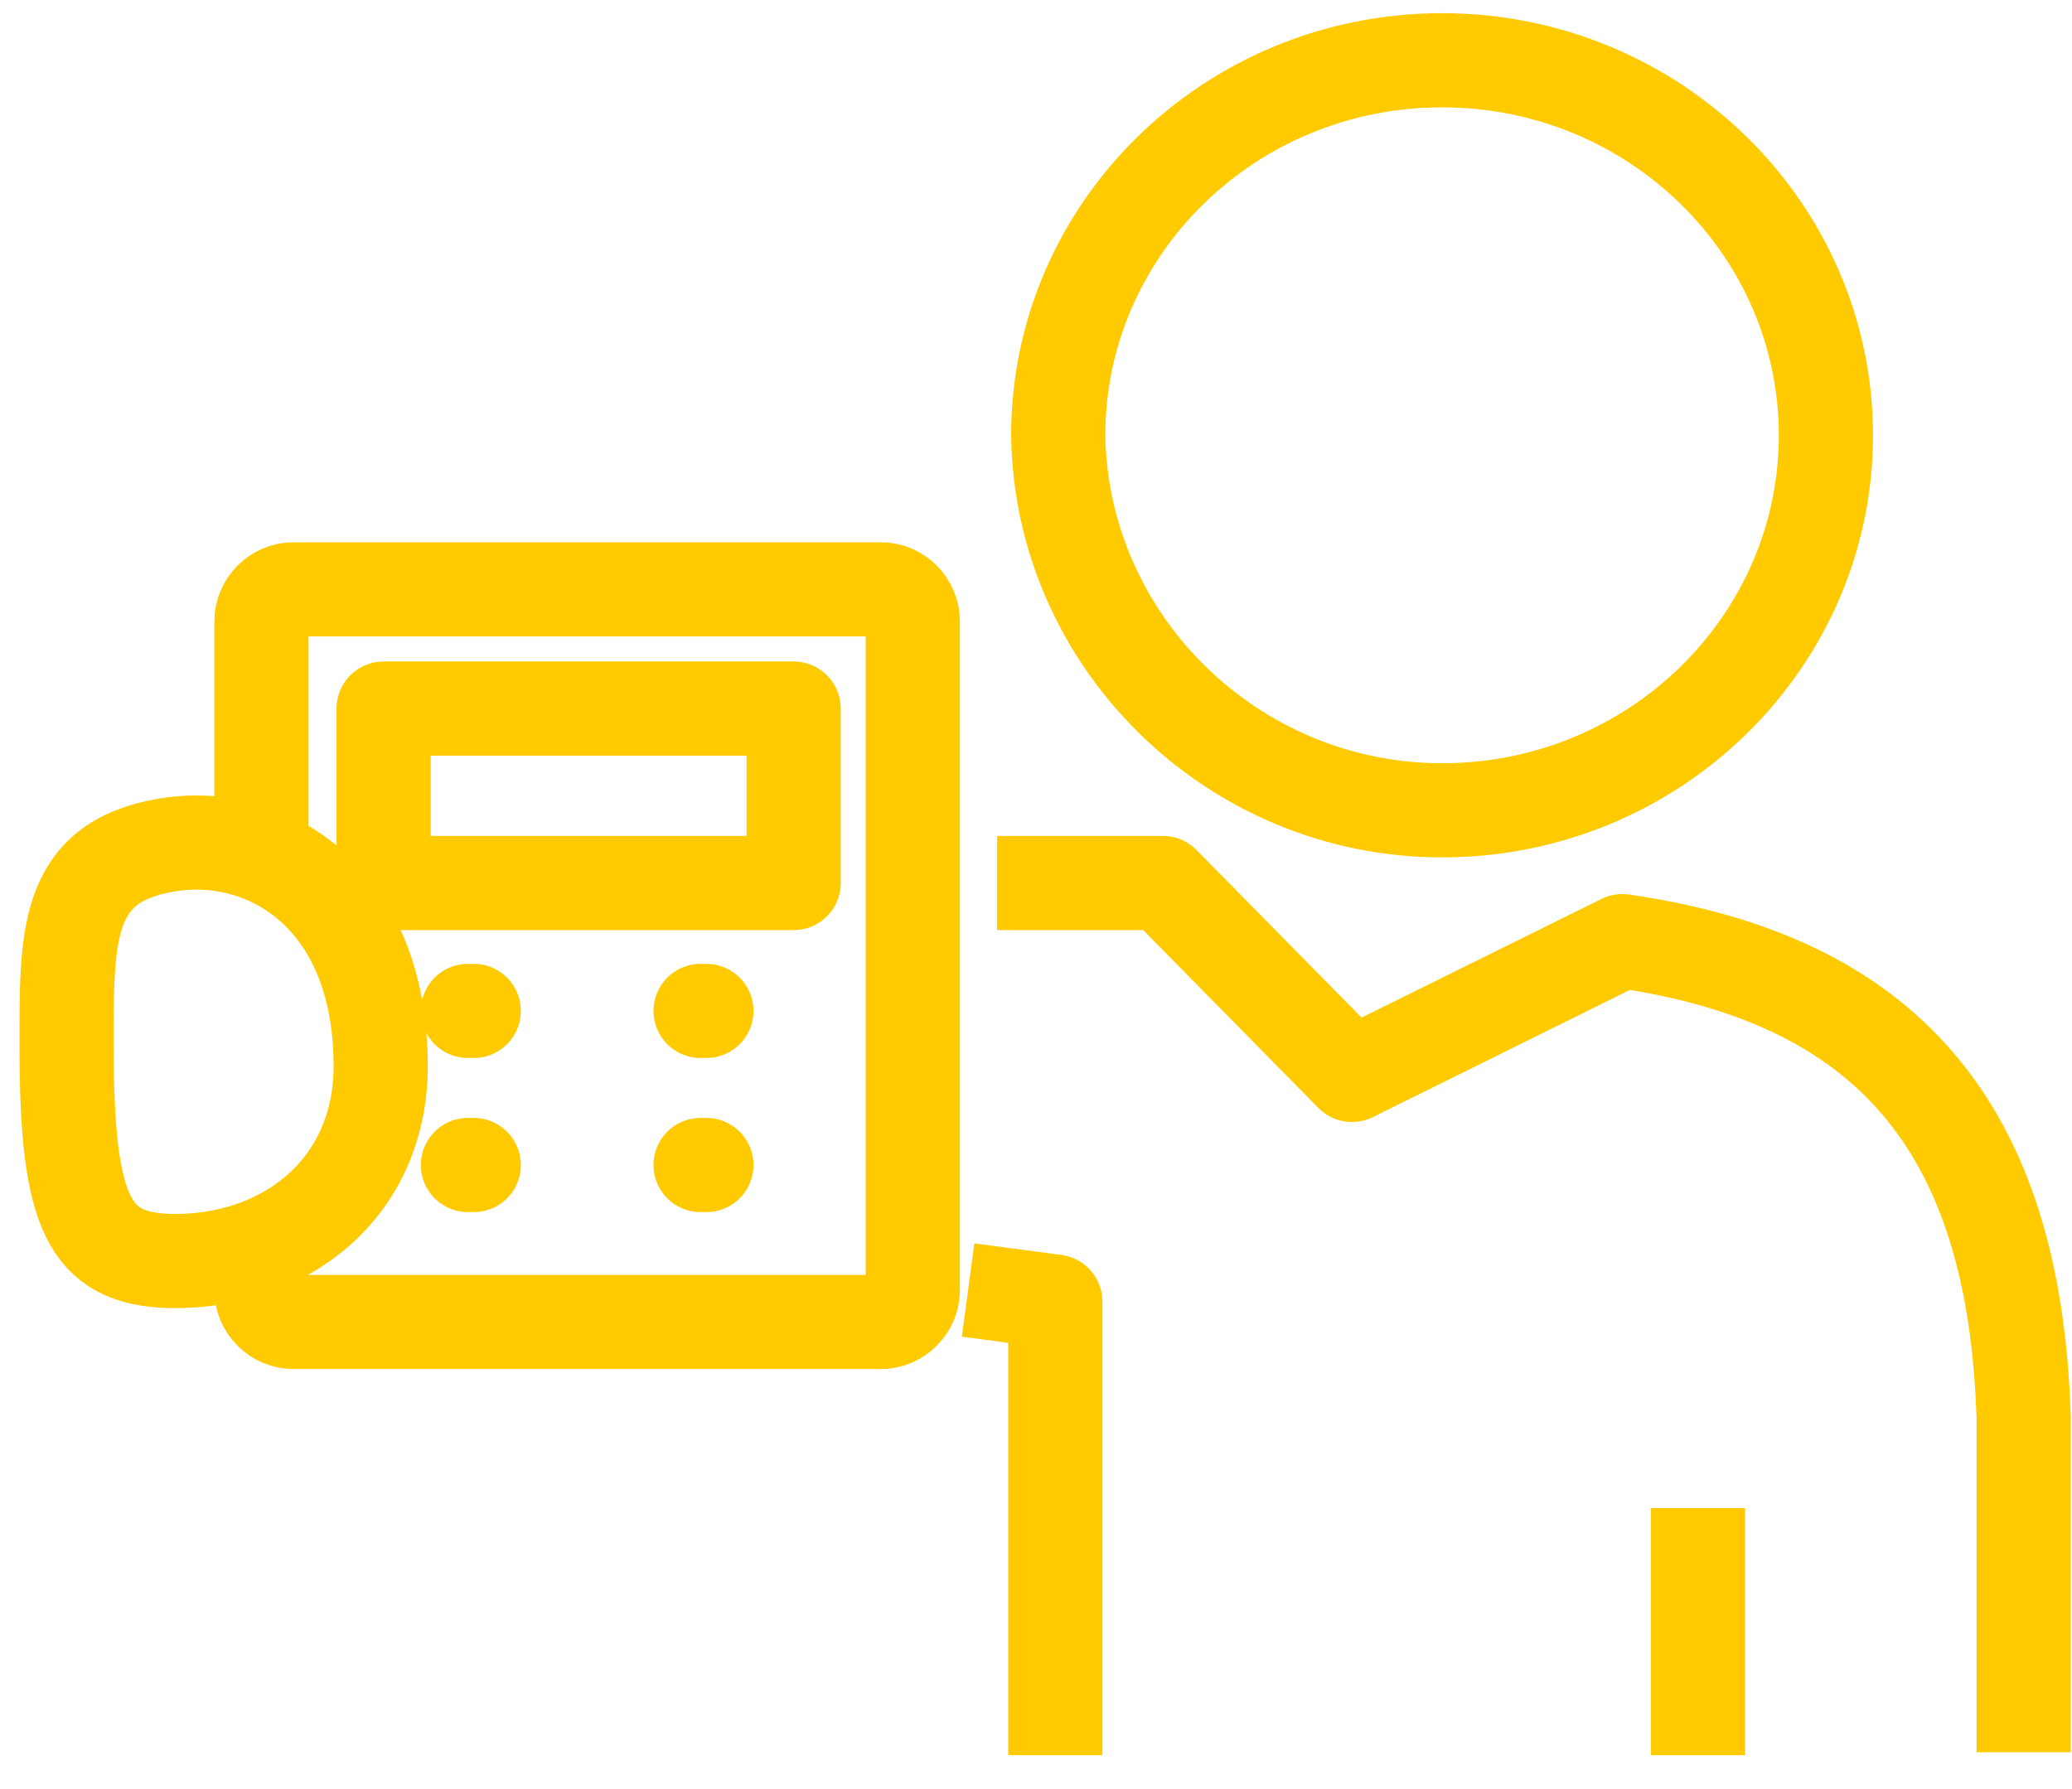
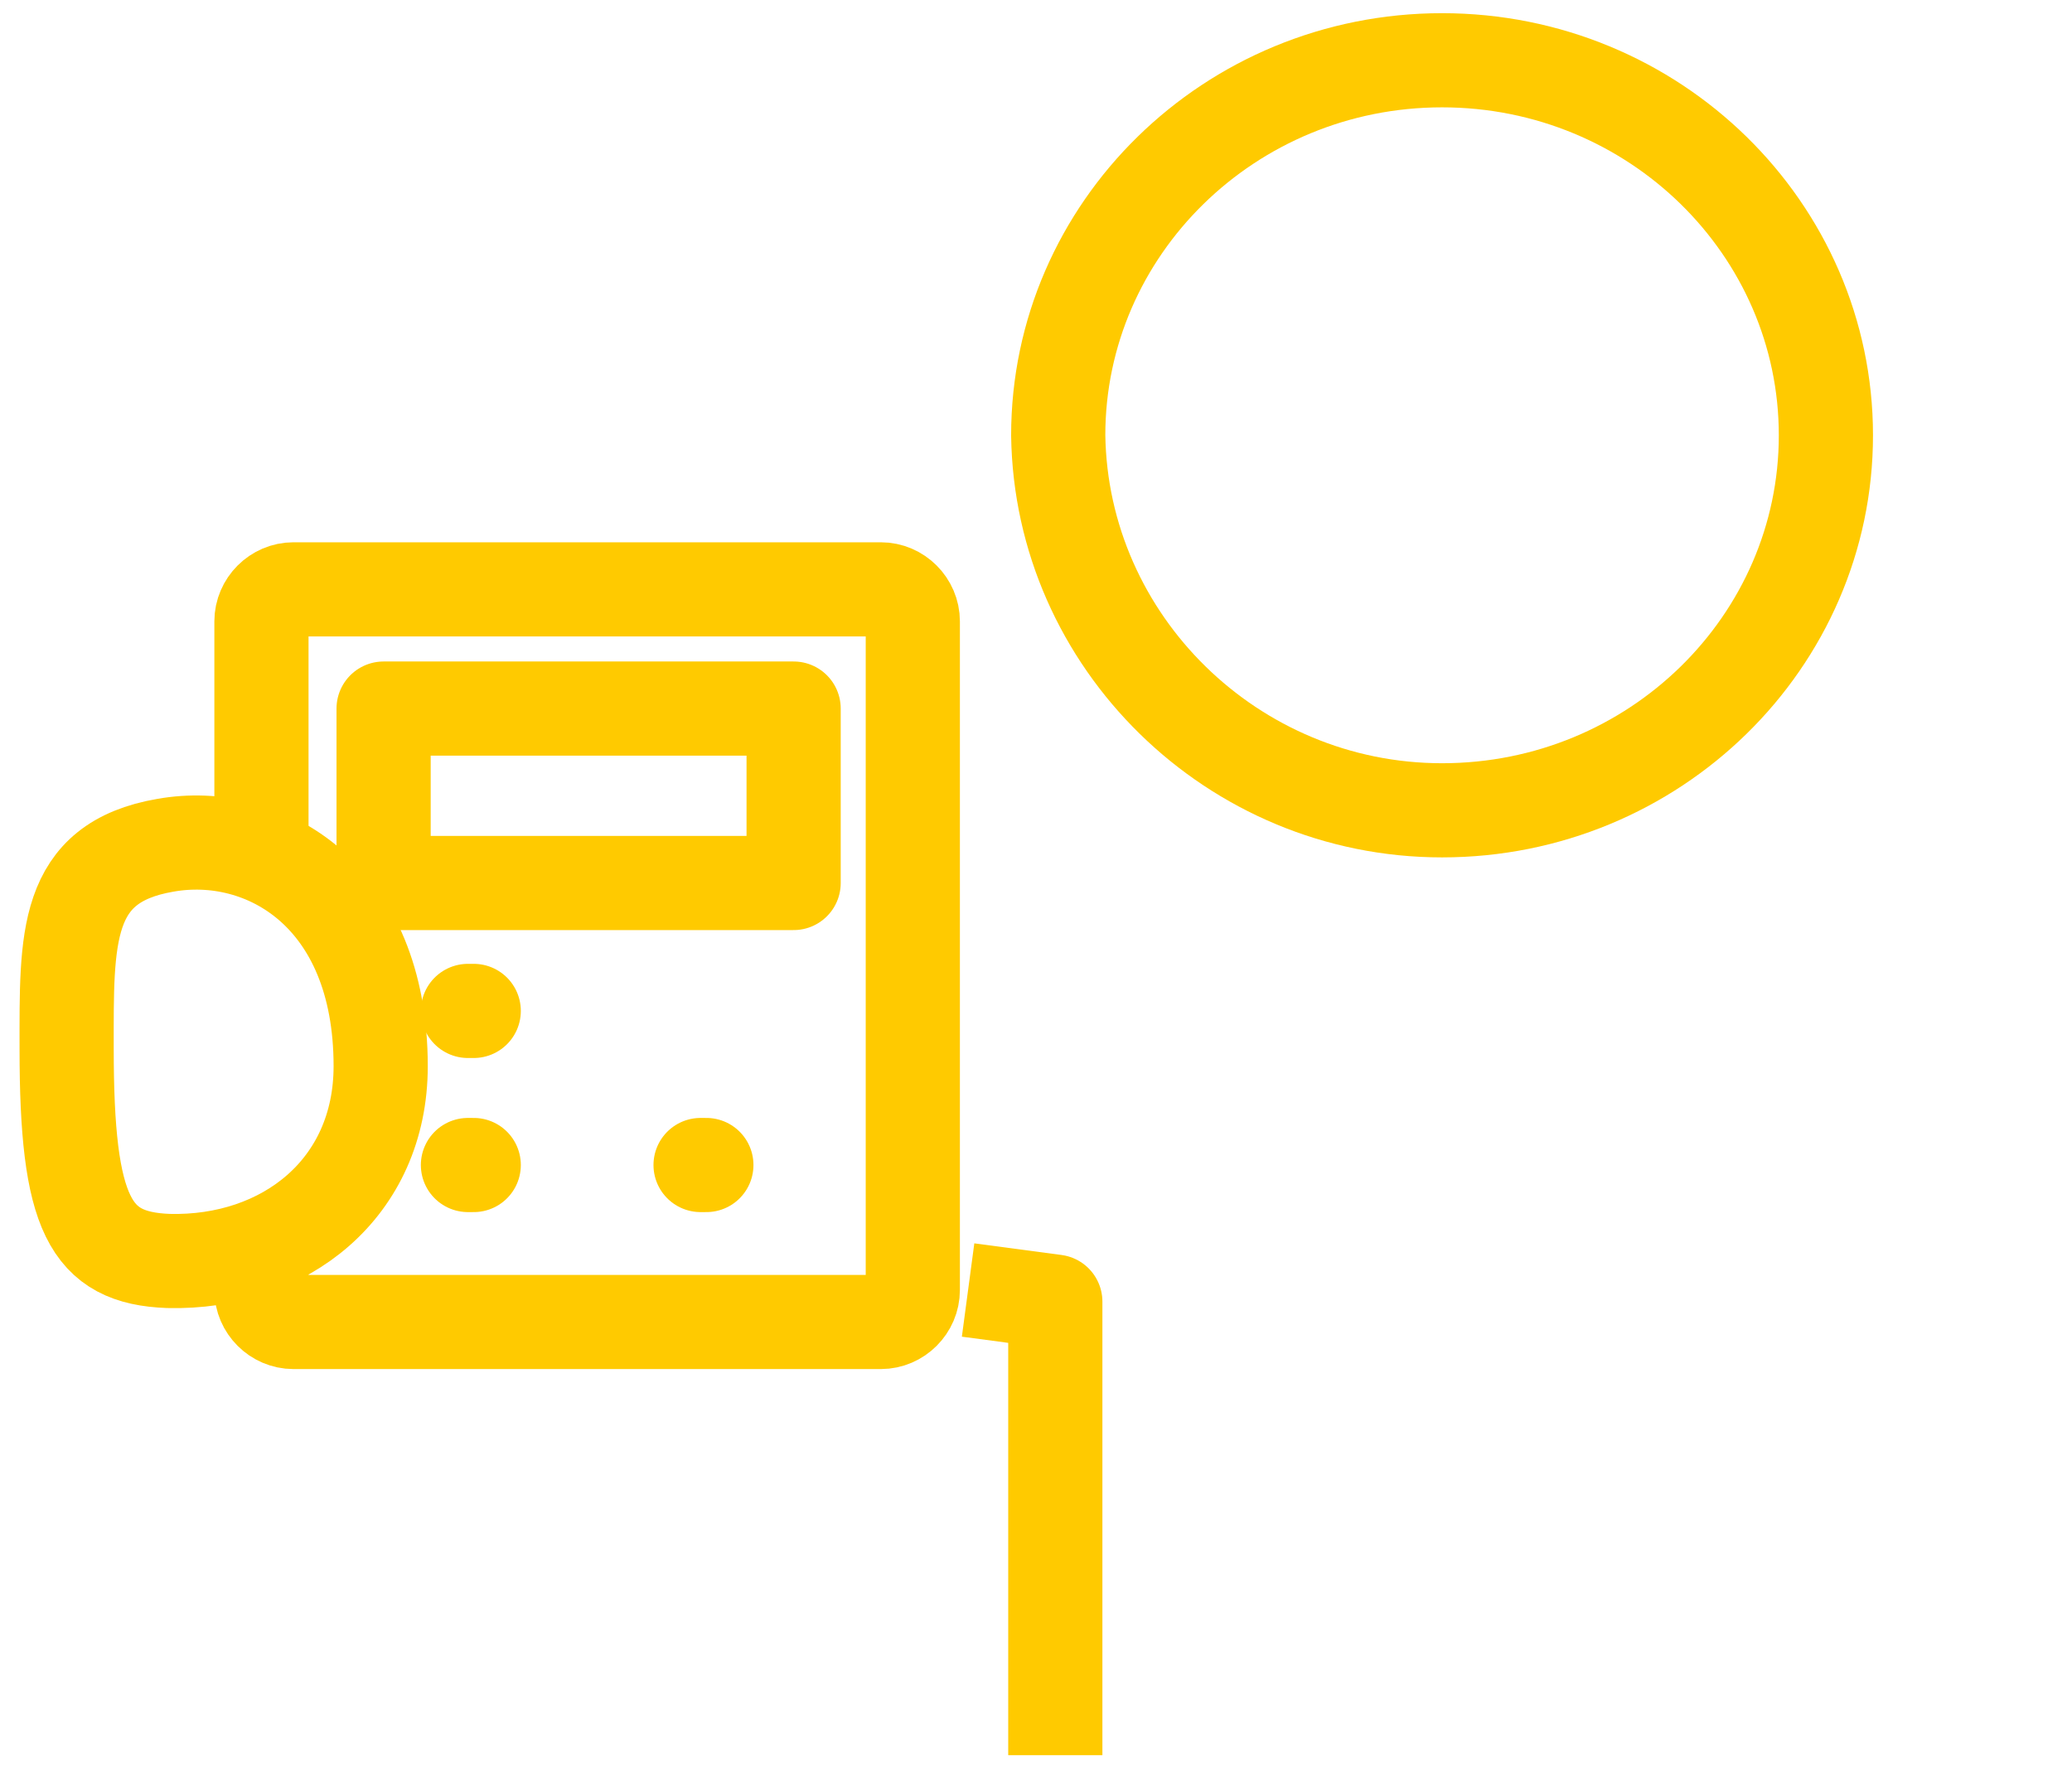
<svg xmlns="http://www.w3.org/2000/svg" width="44" height="38" viewBox="0 0 44 38" fill="none">
-   <path d="M21.175 18.755H24.695L28.709 22.831L34.451 19.99C40.009 20.793 42.787 23.88 42.973 30.117V37.218" stroke="#FFCA00" stroke-width="2" stroke-miterlimit="10" stroke-linejoin="round" />
  <path d="M20.558 27.4L22.41 27.647V37.28" stroke="#FFCA00" stroke-width="2" stroke-miterlimit="10" stroke-linejoin="round" />
  <path d="M30.623 17.211C35.131 17.211 38.774 13.63 38.774 9.246C38.774 4.862 35.131 1.28 30.623 1.28C26.115 1.28 22.472 4.862 22.472 9.246C22.534 13.63 26.177 17.211 30.623 17.211Z" stroke="#FFCA00" stroke-width="2" stroke-miterlimit="10" stroke-linejoin="round" />
  <path d="M3.576 26.783C6.046 26.845 8.084 25.239 8.084 22.645C8.084 19.002 5.614 17.582 3.515 17.953C1.353 18.323 1.415 19.928 1.415 22.275C1.415 25.795 1.909 26.721 3.576 26.783Z" stroke="#FFCA00" stroke-width="2" stroke-miterlimit="10" stroke-linejoin="round" />
-   <path d="M36.057 37.28V32.031" stroke="#FFCA00" stroke-width="2" stroke-miterlimit="10" stroke-linejoin="round" />
  <path d="M5.552 18.137V13.198C5.552 12.827 5.861 12.518 6.232 12.518H18.705C19.076 12.518 19.384 12.827 19.384 13.198V27.4C19.384 27.77 19.076 28.079 18.705 28.079H6.232C5.861 28.079 5.552 27.77 5.552 27.4V26.35" stroke="#FFCA00" stroke-width="2" stroke-miterlimit="10" stroke-linejoin="round" />
  <path d="M16.853 15.05H8.146V18.755H16.853V15.05Z" stroke="#FFCA00" stroke-width="2" stroke-miterlimit="10" stroke-linejoin="round" />
-   <path d="M14.877 21.472H15" stroke="#FFCA00" stroke-width="2" stroke-miterlimit="10" stroke-linecap="round" stroke-linejoin="round" />
  <path d="M9.937 21.472H10.06" stroke="#FFCA00" stroke-width="2" stroke-miterlimit="10" stroke-linecap="round" stroke-linejoin="round" />
  <path d="M14.877 24.745H15" stroke="#FFCA00" stroke-width="2" stroke-miterlimit="10" stroke-linecap="round" stroke-linejoin="round" />
  <path d="M9.937 24.745H10.06" stroke="#FFCA00" stroke-width="2" stroke-miterlimit="10" stroke-linecap="round" stroke-linejoin="round" />
</svg>